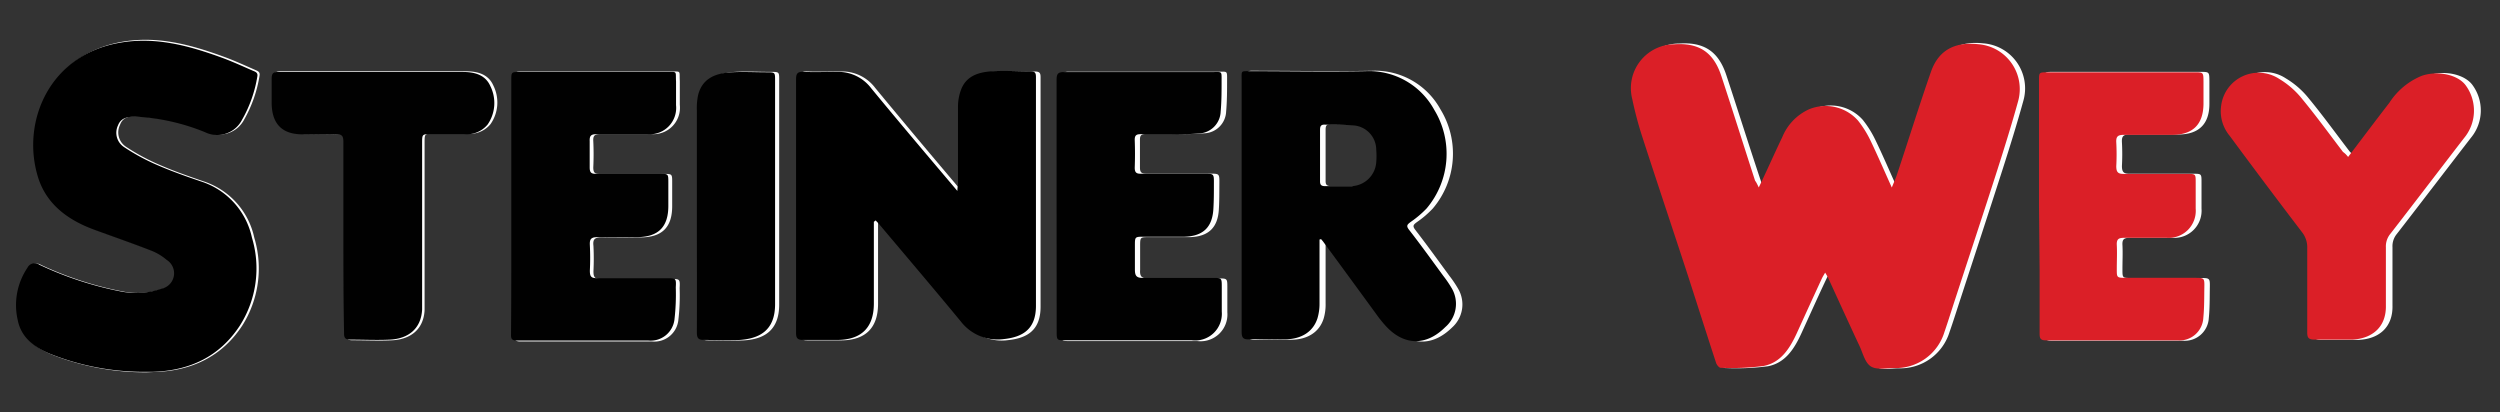
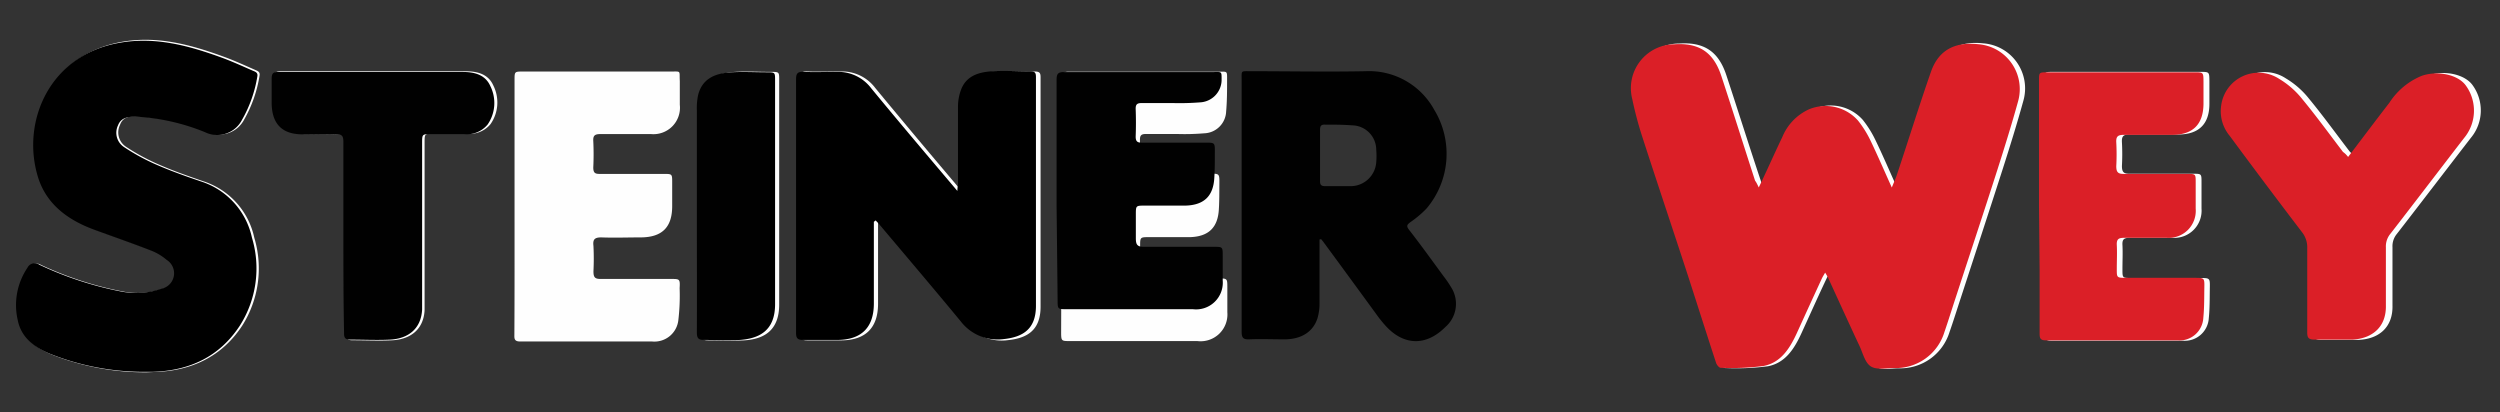
<svg xmlns="http://www.w3.org/2000/svg" id="Calque_1" data-name="Calque 1" viewBox="0 0 291.81 48.11">
  <rect x="0" y="0" width="291.81" height="48.11" fill="#333333" stroke="none" />
  <defs>
    <style>.cls-1{fill:#fefefe;}.cls-2{fill:#db1f27;}.cls-3{fill:#010101;}</style>
  </defs>
  <title>logo-mobile</title>
  <path class="cls-1" d="M205.83,21.88c1-2.09,1.85-4,2.74-5.89a6.12,6.12,0,0,1,3.13-3.26A5,5,0,0,1,217.44,14a12.33,12.33,0,0,1,1.41,2.23c.86,1.77,1.64,3.58,2.55,5.61.25-.61.44-1,.58-1.46,1.35-4,2.62-8.11,4-12.12.91-2.55,2.83-3.49,5.53-3.2a5.27,5.27,0,0,1,4.66,6.72c-.74,2.69-1.57,5.34-2.42,8-1.61,5-3.25,10-4.88,15-.44,1.34-.86,2.69-1.32,4a6,6,0,0,1-5.9,4.21c-.91,0-2,.24-2.69-.18s-.94-1.51-1.32-2.33c-1.26-2.71-2.5-5.43-3.74-8.14-.07-.14-.16-.27-.31-.53-.17.31-.3.51-.4.73-1,2.11-1.94,4.23-2.91,6.34-.82,1.79-1.86,3.47-3.91,3.87a28.81,28.81,0,0,1-5,.21c-.18,0-.46-.34-.53-.57-1.17-3.58-2.31-7.17-3.48-10.75-1.71-5.24-3.46-10.47-5.16-15.71a42.87,42.87,0,0,1-1.18-4.45A5.13,5.13,0,0,1,196,5.08c2.9-.19,4.59.91,5.51,3.71,1.35,4.08,2.63,8.17,4,12.26A8.84,8.84,0,0,0,205.83,21.88Z" />
  <path class="cls-1" d="M17.11,43.46a29.76,29.76,0,0,1-10.88-2c-1.9-.75-3.53-1.92-4-4.06a7.81,7.81,0,0,1,1.14-6.13,1,1,0,0,1,1.39-.36A40.46,40.46,0,0,0,14.21,34a9.22,9.22,0,0,0,4.86-.29,1.85,1.85,0,0,0,.61-3.38,6.3,6.3,0,0,0-1.85-1.1c-2.2-.85-4.43-1.63-6.64-2.44-3.11-1.15-5.65-3-6.61-6.27C2.69,14.08,6,6.36,14.18,4.89c4.2-.75,8.13.33,12,1.75,1.23.45,2.42,1,3.63,1.53.31.13.58.24.48.7a15.18,15.18,0,0,1-1.78,5.07,3.26,3.26,0,0,1-4.32,1.44,24.82,24.82,0,0,0-8.1-1.81c-.84,0-1.72,0-2.08,1a2,2,0,0,0,.7,2.56,24.46,24.46,0,0,0,3.87,2.09c1.68.74,3.42,1.34,5.16,1.94a8.86,8.86,0,0,1,5.94,6.58A12.48,12.48,0,0,1,28.28,38c-2.39,3.66-6,5.32-10.28,5.42Z" />
  <path class="cls-1" d="M102.49,25.9v9.55c0,2.8-1.44,4.25-4.25,4.28-1.35,0-2.71,0-4,0-.73,0-.86-.24-.86-.9,0-5.76,0-11.52,0-17.27,0-4.12,0-8.23,0-12.34,0-.68.15-.91.86-.88,1.35.05,2.7,0,4,0a4.83,4.83,0,0,1,3.91,1.91c3.3,4,6.66,8,10.11,12.07,0-.38.06-.61.06-.85,0-3,0-6,0-9a5.92,5.92,0,0,1,.37-2c.61-1.56,2-2,3.49-2.12s3.09,0,4.64,0c.58,0,.64.23.64.7,0,8.92,0,17.84,0,26.75,0,2.77-1.58,3.67-3.78,3.9a5.4,5.4,0,0,1-5.05-2.07c-3.12-3.78-6.3-7.51-9.45-11.25-.17-.2-.35-.38-.52-.57Z" />
  <path class="cls-1" d="M238.63,24V9.39c0-1,0-1,1-1h17.19c1.06,0,1.06,0,1.07,1.07,0,.89,0,1.78,0,2.66,0,2.37-1.24,3.57-3.62,3.58-1.91,0-3.82,0-5.73,0-.71,0-.9.23-.86.91a25.41,25.41,0,0,1,0,2.76c0,.68.18.92.88.91,2.47,0,4.94,0,7.41,0,1,0,1,0,1,1s0,2,0,3.06a3.18,3.18,0,0,1-3.38,3.42c-1.68,0-3.36,0-5,0-.63,0-.89.15-.85.83.05.95,0,1.9,0,2.86s0,1,.95,1h8.1c1.15,0,1.17,0,1.15,1.14s0,2.37-.12,3.54a2.8,2.8,0,0,1-3,2.64c-5.14,0-10.27,0-15.41,0-.66,0-.76-.25-.75-.81,0-2.5,0-5,0-7.5Z" />
  <path class="cls-1" d="M123.91,24.08c0-4.94,0-9.88,0-14.81,0-.77.22-.91.93-.9,5.8,0,11.6,0,17.39,0,1.06,0,1-.13,1,1s0,2.44-.11,3.64a2.65,2.65,0,0,1-2.56,2.55,27.55,27.55,0,0,1-3.15.08c-1.22,0-2.44,0-3.66,0-.5,0-.7.14-.69.67,0,1.09,0,2.17,0,3.26,0,.6.24.7.76.7,2.47,0,4.94,0,7.41,0,1.1,0,1.11,0,1.1,1.14s0,2-.06,3c-.11,2.15-1.2,3.21-3.38,3.27-1.58,0-3.16,0-4.74,0-1.07,0-1.07,0-1.07,1.06s0,1.85,0,2.76c-.05.73.15,1,.92,1,2.73-.05,5.47,0,8.2,0,1.06,0,1.06,0,1.06,1.09s0,1.91,0,2.86a3.13,3.13,0,0,1-3.51,3.36H124.86c-.94,0-1,0-1-1Z" />
  <path class="cls-1" d="M60.06,24.06V9.35c0-1,0-1,1-1H78.28c1.28,0,1-.14,1.07,1.12q0,1.38,0,2.76A3.09,3.09,0,0,1,76,15.65c-2,0-3.95,0-5.93,0-.66,0-.86.19-.82.83.05,1,.05,2.05,0,3.06,0,.65.21.77.8.76,2.47,0,4.94,0,7.41,0,1,0,1,0,1,1s0,1.84,0,2.76c0,2.47-1.18,3.63-3.64,3.65-1.55,0-3.1.06-4.64,0-.79,0-1,.25-.91,1a29,29,0,0,1,0,2.95c0,.68.14.91.86.9,2.73,0,5.47,0,8.2,0,1,0,1.06,0,1,1.07a24.3,24.3,0,0,1-.15,3.73,2.81,2.81,0,0,1-3.06,2.5c-5.14,0-10.27,0-15.41,0-.74,0-.67-.4-.67-.87C60.07,33.93,60.06,29,60.06,24.06Z" />
  <path class="cls-1" d="M274.83,18.3c1.65-2.17,3.24-4.27,4.83-6.35a8.26,8.26,0,0,1,3.82-3.16c1.92-.64,4.27-.09,5.15,1.18a5,5,0,0,1-.22,6.12c-2.89,3.74-5.76,7.5-8.66,11.24a2.25,2.25,0,0,0-.49,1.53c0,2.27,0,4.54,0,6.81.06,2.52-1.57,3.89-3.92,4-1.48,0-3,0-4.44,0-.74,0-.86-.26-.86-.91,0-3.26,0-6.51,0-9.77a2.88,2.88,0,0,0-.62-1.9Q265.2,21.49,261,15.81a4.48,4.48,0,0,1-1-3.6,4.42,4.42,0,0,1,6.8-3.07,10,10,0,0,1,2.71,2.37c1.65,2,3.17,4.11,4.75,6.17C274.43,17.86,274.59,18,274.83,18.3Z" />
  <path class="cls-1" d="M40.4,27.7c0-3.72,0-7.44,0-11.16,0-.67-.14-.92-.86-.89-1.31.06-2.63,0-3.95,0C33.22,15.61,32.05,14.42,32,12c0-1,0-1.92,0-2.87,0-.65.17-.82.82-.81,4.51,0,9,0,13.54,0,2.66,0,5.33,0,8,0,1.36,0,2.63.32,3.22,1.65a4.42,4.42,0,0,1-.31,4.5,3.12,3.12,0,0,1-2.71,1.14c-1.32,0-2.64,0-4,0-1,0-1,0-1,1.09V35.12c0,.36,0,.72,0,1.08-.11,2.23-1.62,3.4-3.75,3.52-1.54.08-3.09,0-4.64,0-.64,0-.76-.22-.76-.8C40.41,35.2,40.4,31.45,40.4,27.7Z" />
  <path class="cls-1" d="M81.79,25.46c0-4.2,0-8.41,0-12.62a8,8,0,0,1,.15-1.76c.45-1.83,1.81-2.57,3.87-2.69,1.38-.08,2.76,0,4.14,0,1,0,1,0,1,.93V28.25c0,2.43,0,4.86,0,7.3,0,3.05-1.8,4.05-4.12,4.18-1.38.07-2.76,0-4.14,0-.69,0-.89-.18-.89-.87C81.8,34.41,81.79,29.94,81.79,25.46Z" />
-   <path class="cls-1" d="M170.19,33.69a13.07,13.07,0,0,0-1-1.48c-1.32-1.8-2.63-3.62-4-5.39-.36-.47-.18-.61.19-.89a11.39,11.39,0,0,0,1.86-1.59,9.89,9.89,0,0,0,.9-11.57,8.71,8.71,0,0,0-8-4.51c-4.48.09-9,0-13.44,0-1.19,0-1.07-.11-1.07,1V20.58c0,6.05,0,12.11,0,18.17,0,.65.11.94.85.91,1.38-.06,2.77,0,4.15,0,2,0,3.37-.9,3.87-2.47a5.69,5.69,0,0,0,.23-1.75c0-2.49,0-5,0-7.47l.18-.05c.1.12.21.24.3.37l6.18,8.44a15,15,0,0,0,1.11,1.39c2.14,2.3,4.74,2.33,7,.1A3.61,3.61,0,0,0,170.19,33.69Zm-8.85-14.76a3,3,0,0,1-3,2.79c-1,0-2,0-3,0-.48,0-.62-.17-.61-.63,0-1,0-2,0-3.06h0c0-1,0-1.91,0-2.87,0-.43.07-.68.58-.65,1.06,0,2.11,0,3.16.08a2.86,2.86,0,0,1,2.84,2.85A9,9,0,0,1,161.34,18.93Z" />
  <path class="cls-2" d="M205.29,21.88c1-2.07,1.84-4,2.74-5.86a6.1,6.1,0,0,1,3.12-3.26,5.05,5.05,0,0,1,5.72,1.31,12.33,12.33,0,0,1,1.41,2.23c.85,1.76,1.63,3.57,2.54,5.59.24-.61.43-1,.58-1.45,1.34-4,2.6-8.09,4-12.09.9-2.54,2.82-3.48,5.51-3.19a5.26,5.26,0,0,1,4.64,6.7c-.74,2.68-1.57,5.33-2.42,8-1.6,5-3.24,9.93-4.86,14.9-.44,1.33-.85,2.67-1.31,4a5.93,5.93,0,0,1-5.88,4.2c-.92,0-2,.24-2.69-.18s-.93-1.5-1.31-2.33c-1.26-2.69-2.49-5.4-3.73-8.1-.07-.14-.16-.27-.31-.53-.17.3-.3.5-.4.72q-1.46,3.16-2.9,6.33c-.82,1.78-1.86,3.46-3.9,3.85a28.54,28.54,0,0,1-5,.21c-.18,0-.46-.34-.53-.57-1.17-3.57-2.3-7.15-3.46-10.72-1.71-5.22-3.46-10.43-5.15-15.65a42.69,42.69,0,0,1-1.18-4.44,5.12,5.12,0,0,1,4.9-6.38c2.89-.19,4.58.91,5.5,3.7,1.34,4.06,2.62,8.15,3.94,12.22C205,21.27,205.09,21.46,205.29,21.88Z" />
  <path d="M16.86,43.4A29.55,29.55,0,0,1,6,41.36c-1.89-.74-3.52-1.9-3.93-4a7.78,7.78,0,0,1,1.13-6.1.94.94,0,0,1,1.39-.36A40.13,40.13,0,0,0,14,34a9.1,9.1,0,0,0,4.85-.3,1.84,1.84,0,0,0,.61-3.36,6.3,6.3,0,0,0-1.85-1.1c-2.19-.85-4.41-1.62-6.62-2.43-3.09-1.14-5.63-3-6.59-6.25C2.49,14.12,5.82,6.41,13.94,5c4.19-.75,8.11.33,12,1.75,1.22.45,2.41,1,3.61,1.52.32.13.58.24.48.69A15,15,0,0,1,28.24,14a3.25,3.25,0,0,1-4.31,1.43,24.65,24.65,0,0,0-8.08-1.81c-.83,0-1.71.06-2.07,1a2,2,0,0,0,.7,2.55,24.36,24.36,0,0,0,3.86,2.09c1.68.73,3.41,1.34,5.15,1.93a8.85,8.85,0,0,1,5.92,6.56A12.45,12.45,0,0,1,28,38c-2.38,3.65-5.93,5.3-10.25,5.4Z" />
  <path d="M102,25.89v9.53c0,2.79-1.43,4.23-4.23,4.26-1.35,0-2.7,0-4,0-.73,0-.86-.24-.85-.9,0-5.74,0-11.48,0-17.22,0-4.1,0-8.2,0-12.3,0-.67.16-.9.86-.87,1.35.05,2.69,0,4,0a4.81,4.81,0,0,1,3.9,1.9c3.29,4,6.63,7.94,10.07,12,0-.38.07-.62.07-.85,0-3,0-6,0-9a5.67,5.67,0,0,1,.37-2c.6-1.56,2-2,3.47-2.11s3.09,0,4.63,0c.57,0,.63.23.63.7,0,8.89,0,17.78,0,26.67,0,2.76-1.58,3.65-3.77,3.88a5.41,5.41,0,0,1-5-2.06c-3.11-3.77-6.27-7.48-9.42-11.22-.16-.2-.34-.38-.52-.57Z" />
  <path class="cls-2" d="M238,24V9.44c0-1,0-1,1-1h17.13c1.06,0,1.06,0,1.07,1.08,0,.88,0,1.77,0,2.65q-.06,3.54-3.61,3.57c-1.9,0-3.8,0-5.71,0-.71,0-.9.23-.86.9a25.23,25.23,0,0,1,0,2.75c0,.68.18.92.88.91,2.46,0,4.93,0,7.39,0,1,0,1,0,1,1s0,2,0,3.05a3.16,3.16,0,0,1-3.36,3.41c-1.68,0-3.35,0-5,0-.63,0-.88.15-.85.82.05.95,0,1.9,0,2.85s0,1,1,1h8.07c1.15,0,1.17,0,1.15,1.14s0,2.36-.12,3.53a2.78,2.78,0,0,1-3,2.63c-5.12,0-10.24,0-15.36,0-.66,0-.75-.25-.75-.81,0-2.49,0-5,0-7.48Z" />
-   <path class="cls-3" d="M123.33,24.08c0-4.92,0-9.84,0-14.76,0-.77.21-.91.93-.91,5.78,0,11.56,0,17.33,0,1.06,0,1-.13,1,1s0,2.43-.11,3.63a2.65,2.65,0,0,1-2.55,2.54,30,30,0,0,1-3.15.08c-1.21,0-2.43,0-3.64,0-.51,0-.7.15-.69.68q.06,1.62,0,3.24c0,.6.24.71.76.7,2.46,0,4.92,0,7.39,0,1.09,0,1.1,0,1.09,1.14,0,1,0,2-.06,2.95-.11,2.14-1.19,3.2-3.37,3.26-1.58,0-3.15,0-4.73,0-1.06,0-1.06,0-1.06,1.05s0,1.84,0,2.76c0,.72.15,1,.92,1,2.72,0,5.45,0,8.17,0,1.05,0,1.05,0,1.05,1.08s0,1.9,0,2.85a3.12,3.12,0,0,1-3.5,3.35c-4.93,0-9.85,0-14.77,0-.94,0-1,0-1-.95Z" />
-   <path class="cls-3" d="M59.68,24.06V9.4c0-1,0-1,1-1H77.84c1.27,0,1-.14,1.07,1.11q0,1.38,0,2.76a3.08,3.08,0,0,1-3.35,3.39q-3,0-5.91,0c-.66,0-.85.18-.82.83,0,1,0,2,0,3.05,0,.64.21.76.79.75,2.47,0,4.93,0,7.39,0,1,0,1,0,1,1s0,1.83,0,2.75c0,2.46-1.18,3.62-3.63,3.64-1.54,0-3.09.05-4.62,0-.79,0-.95.24-.91.95a29,29,0,0,1,0,2.95c0,.68.14.9.86.89,2.72,0,5.45,0,8.17,0,1,0,1.06,0,1,1.07a25.55,25.55,0,0,1-.15,3.72,2.8,2.8,0,0,1-3.05,2.49c-5.12,0-10.24,0-15.36,0-.74,0-.67-.39-.67-.87C59.69,33.9,59.68,29,59.68,24.06Z" />
+   <path class="cls-3" d="M123.33,24.08c0-4.92,0-9.84,0-14.76,0-.77.21-.91.93-.91,5.78,0,11.56,0,17.33,0,1.06,0,1-.13,1,1a2.65,2.65,0,0,1-2.55,2.54,30,30,0,0,1-3.15.08c-1.21,0-2.43,0-3.64,0-.51,0-.7.15-.69.68q.06,1.62,0,3.24c0,.6.24.71.76.7,2.46,0,4.92,0,7.39,0,1.09,0,1.1,0,1.09,1.14,0,1,0,2-.06,2.95-.11,2.14-1.19,3.2-3.37,3.26-1.58,0-3.15,0-4.73,0-1.06,0-1.06,0-1.06,1.05s0,1.84,0,2.76c0,.72.15,1,.92,1,2.72,0,5.45,0,8.17,0,1.05,0,1.05,0,1.05,1.08s0,1.9,0,2.85a3.12,3.12,0,0,1-3.5,3.35c-4.93,0-9.85,0-14.77,0-.94,0-1,0-1-.95Z" />
  <path class="cls-2" d="M274.08,18.32c1.65-2.17,3.22-4.26,4.82-6.33a8.19,8.19,0,0,1,3.8-3.15c1.91-.64,4.26-.1,5.14,1.17a5,5,0,0,1-.23,6.11c-2.88,3.73-5.73,7.48-8.62,11.2a2.29,2.29,0,0,0-.5,1.53c0,2.26,0,4.53,0,6.79.06,2.51-1.56,3.87-3.9,4-1.48,0-3,0-4.43,0-.74,0-.86-.26-.85-.91,0-3.24,0-6.49,0-9.74a2.84,2.84,0,0,0-.61-1.89q-4.26-5.58-8.43-11.23a4.49,4.49,0,0,1-1-3.59,4.4,4.4,0,0,1,6.77-3.07,10,10,0,0,1,2.7,2.37c1.65,2,3.17,4.09,4.74,6.15C273.68,17.88,273.83,18,274.08,18.32Z" />
  <path class="cls-3" d="M40.08,27.68c0-3.7,0-7.41,0-11.11,0-.67-.14-.92-.85-.89-1.31.06-2.63,0-3.94,0-2.38,0-3.55-1.24-3.58-3.62,0-1,0-1.9,0-2.85,0-.65.17-.82.82-.81,4.49,0,9,0,13.49,0h8c1.36,0,2.62.32,3.21,1.64a4.42,4.42,0,0,1-.31,4.49,3.14,3.14,0,0,1-2.71,1.13c-1.31,0-2.62,0-3.94,0-1,0-1,0-1,1.09v18.3q0,.54,0,1.08c-.11,2.23-1.61,3.4-3.73,3.51-1.54.08-3.09,0-4.63,0-.64,0-.76-.22-.75-.8C40.09,35.16,40.08,31.42,40.08,27.68Z" />
  <path class="cls-3" d="M81.34,25.46c0-4.19,0-8.39,0-12.58a7.35,7.35,0,0,1,.14-1.76c.45-1.82,1.81-2.56,3.86-2.68,1.37-.08,2.75,0,4.13,0,1,0,1,0,1,.93V28.23c0,2.43,0,4.86,0,7.28,0,3.05-1.8,4-4.11,4.17-1.38.07-2.76,0-4.14,0-.68,0-.88-.18-.88-.87C81.36,34.37,81.34,29.92,81.34,25.46Z" />
  <path class="cls-3" d="M169.46,33.66a13.34,13.34,0,0,0-1-1.47c-1.32-1.8-2.62-3.61-4-5.38-.36-.47-.18-.61.18-.89a11.84,11.84,0,0,0,1.87-1.58,9.88,9.88,0,0,0,.89-11.54,8.67,8.67,0,0,0-8-4.49c-4.47.09-8.94,0-13.4,0-1.19,0-1.07-.11-1.07,1V20.59c0,6,0,12.07,0,18.11,0,.65.12.94.86.91,1.37-.06,2.75,0,4.13,0,2,0,3.36-.9,3.86-2.46a6,6,0,0,0,.24-1.74c0-2.49,0-5,0-7.45l.18-.05c.1.12.21.24.3.37q3.09,4.2,6.16,8.41a14.89,14.89,0,0,0,1.11,1.38c2.13,2.3,4.72,2.33,6.94.1A3.58,3.58,0,0,0,169.46,33.66Zm-8.82-14.72a3,3,0,0,1-3,2.79c-1,0-2,0-2.95,0-.48,0-.62-.16-.61-.62,0-1,0-2,0-3.05h0c0-1,0-1.91,0-2.86,0-.43.07-.68.58-.65,1.05,0,2.11,0,3.15.08a2.86,2.86,0,0,1,2.83,2.84A8.9,8.9,0,0,1,160.64,18.94Z" />
</svg>